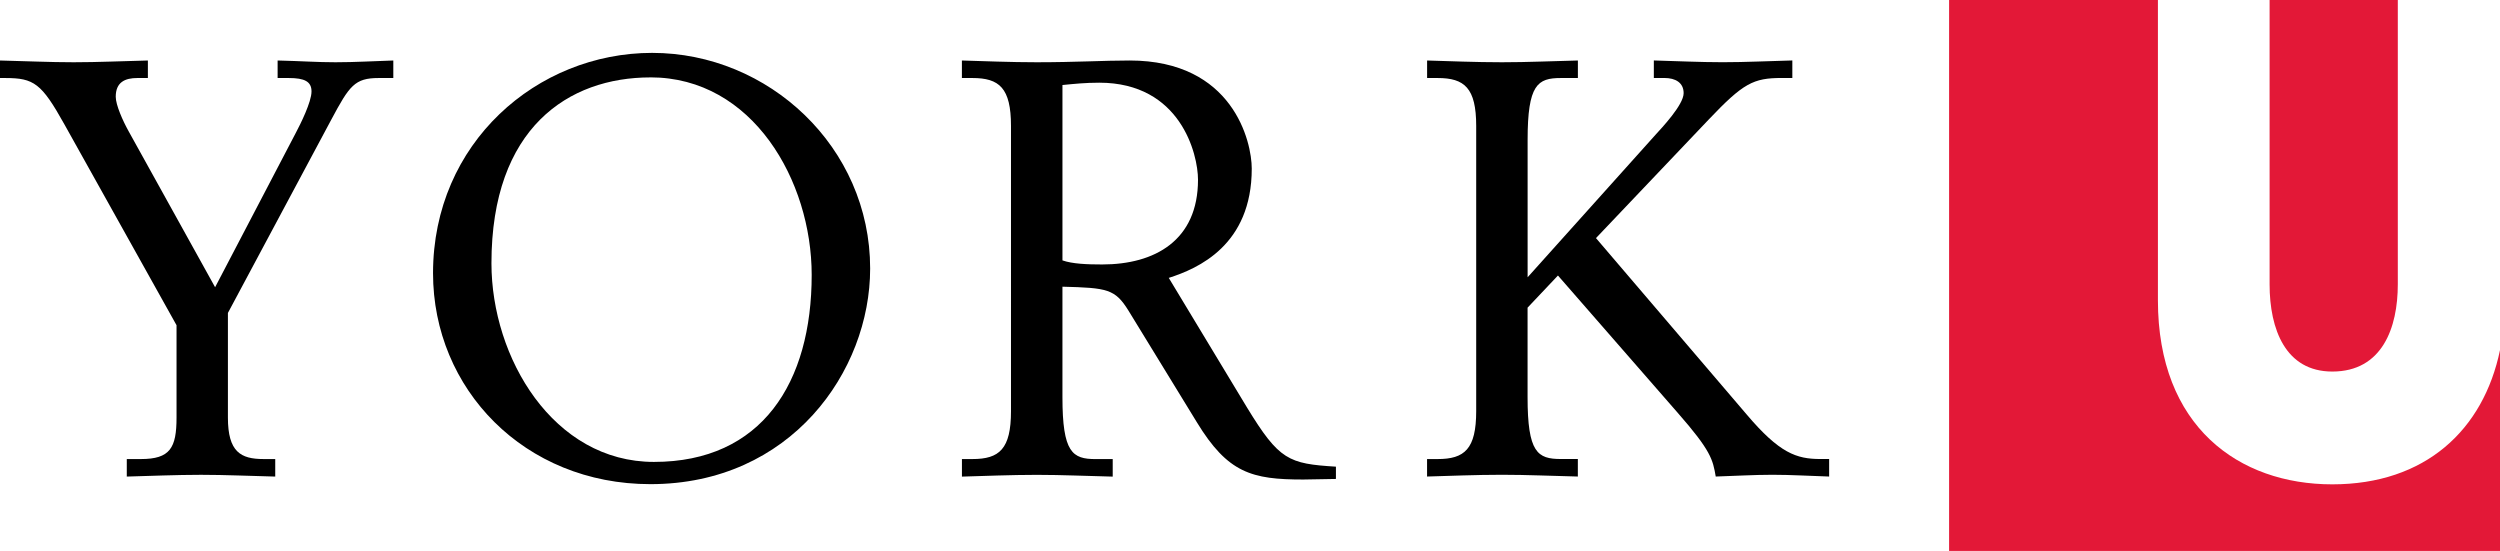
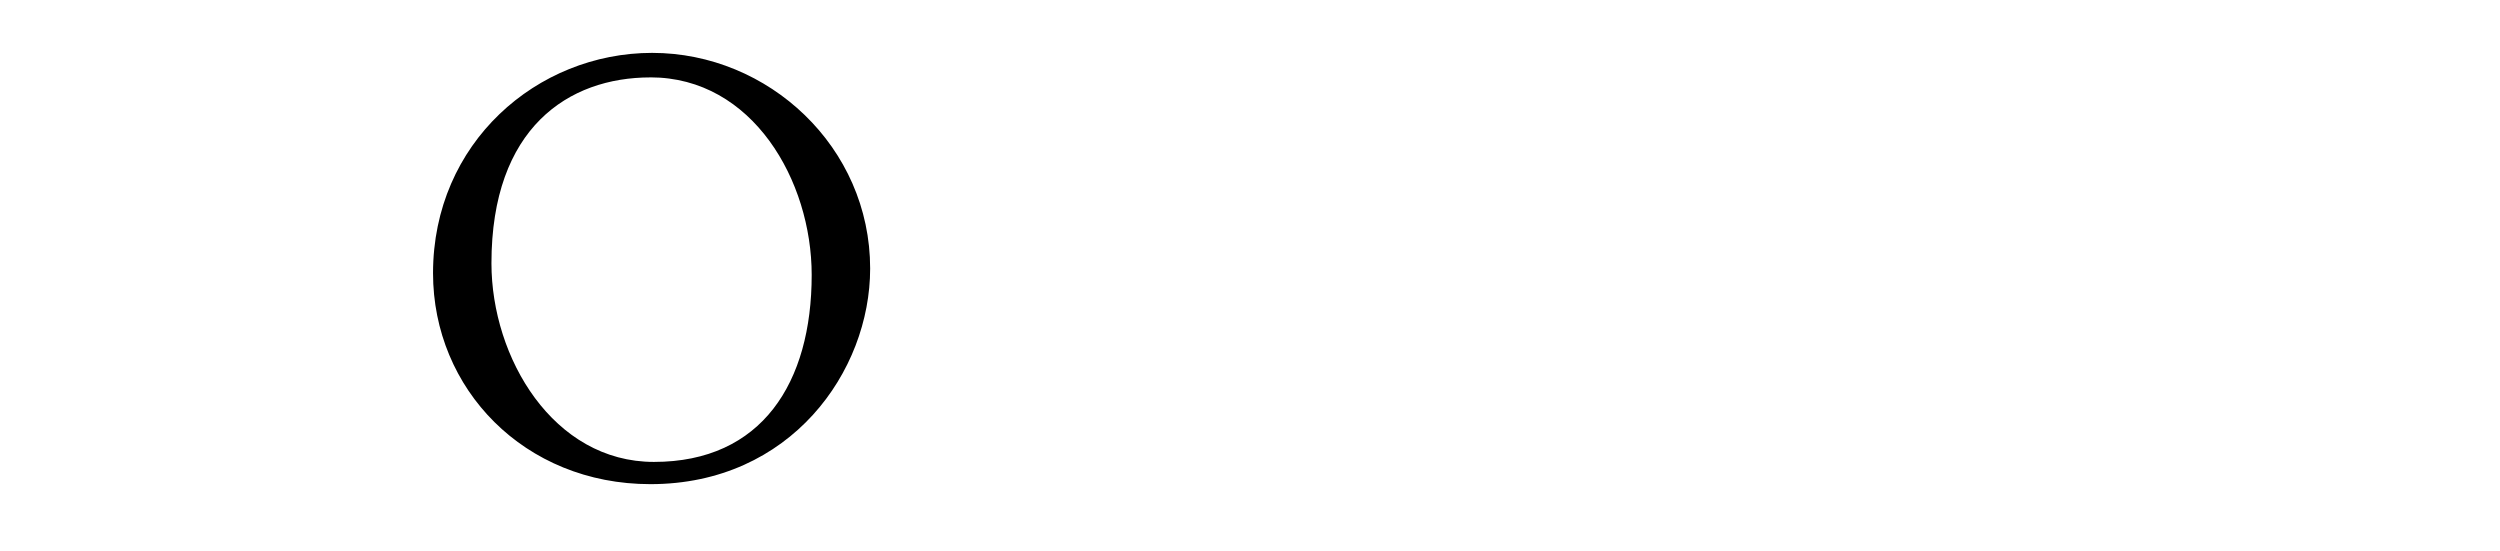
<svg xmlns="http://www.w3.org/2000/svg" id="digital" width="54.45pc" height="12pc" viewBox="0 0 653.42 144">
  <g>
-     <path d="m33.15,119.98h3.67c7.64,0,9.32-2.9,9.32-10.85v-24.13l-29.33-52.54c-5.96-10.69-7.94-12.07-15.43-12.07H0v-4.58c6.57.15,12.98.46,19.25.46s12.98-.31,19.4-.46v4.58h-2.75c-3.21,0-5.65,1.07-5.65,4.89,0,2.14,1.83,6.26,3.36,9.01l22.61,40.78,21.08-40.32c1.22-2.29,4.12-8.1,4.12-10.85,0-2.6-1.83-3.51-5.96-3.51h-2.9v-4.58c6.26.15,10.39.46,15.12.46,5.04,0,10.23-.31,15.12-.46v4.58h-3.82c-6.26,0-7.64,1.99-12.37,10.84l-27.04,50.56v27.34c0,9.01,3.36,10.85,9.32,10.85h3.05v4.58c-6.42-.15-12.98-.46-19.4-.46s-13.75.31-19.4.46v-4.58Z" />
    <path d="m170.46,13.82c30.4,0,56.97,24.59,56.97,56.36,0,26.88-20.77,56.36-57.43,56.36-32.99,0-56.82-24.9-56.82-55.14,0-34.06,27.19-57.58,57.28-57.58Zm-.46,6.41c-21.38,0-41.55,13.14-41.55,48.57,0,24.74,16.19,51.93,42.46,51.93,28.26,0,41.24-20.77,41.24-48.88,0-24.59-15.43-51.63-42.16-51.63Z" />
-     <path d="m251.41,119.98h2.75c7.03,0,10.08-2.6,10.08-12.52V32.91c0-9.93-3.06-12.52-10.08-12.52h-2.75v-4.58c5.35.15,12.68.46,19.55.46,10.23,0,17.57-.46,24.29-.46,27.04,0,31.92,21.23,31.92,28.26,0,20.01-14.05,26.12-21.69,28.56l20.47,33.91c8.4,13.75,10.84,14.66,23.22,15.43v3.21c-2.9,0-5.65.15-8.55.15-13.44,0-19.7-1.68-27.8-14.97l-17.87-29.17c-3.51-5.65-5.5-5.96-17.26-6.26v28.87c0,14.51,2.6,16.19,8.71,16.19h4.43v4.58c-6.72-.15-13.14-.46-19.86-.46s-14.2.31-19.55.46v-4.58Zm26.27-51.93c2.6.92,6.42,1.07,10.39,1.07,13.75,0,25.05-6.26,25.05-22.15,0-6.72-4.58-25.36-25.81-25.36-3.67,0-6.57.31-9.62.61v45.82Z" />
-     <path d="m373,119.98h2.75c7.03,0,10.08-2.6,10.08-12.52V32.91c0-9.93-3.06-12.52-10.08-12.52h-2.75v-4.58c5.35.15,12.68.46,19.55.46s13.14-.31,19.86-.46v4.58h-4.43c-6.11,0-8.71,1.68-8.71,16.19v35.89l33.45-37.27c1.53-1.68,7.33-7.79,7.33-10.85,0-2.75-2.14-3.97-5.04-3.97h-2.75v-4.58c5.65.15,12.06.46,18.02.46s12.06-.31,18.18-.46v4.58h-2.75c-7.48,0-10.08,1.37-19.09,10.84l-29.48,31.01,39.41,46.13c8.55,10.08,12.98,11.61,19.24,11.61h2.29v4.58c-4.89-.15-9.93-.46-14.82-.46s-9.93.31-14.82.46c-.76-4.43-1.22-6.72-9.93-16.65l-31.31-35.89-7.94,8.4v23.37c0,14.51,2.59,16.19,8.71,16.19h4.43v4.58c-6.72-.15-13.14-.46-19.86-.46s-14.2.31-19.55.46v-4.58Z" />
  </g>
  <g>
-     <path d="m609.58,126.59c-24.43,0-45.57-15.1-45.57-48.11V0h-54.58v144h144v-52.54c-4.33,20.94-19.55,35.13-43.85,35.13Z" fill="#e31837" />
-     <path d="m609.58,97.11c13.11,0,17.13-11.52,17.13-22.78V0h-33.51v74.33c0,11.73,4.17,22.78,16.38,22.78Z" fill="#e31837" />
-   </g>
+     </g>
</svg>